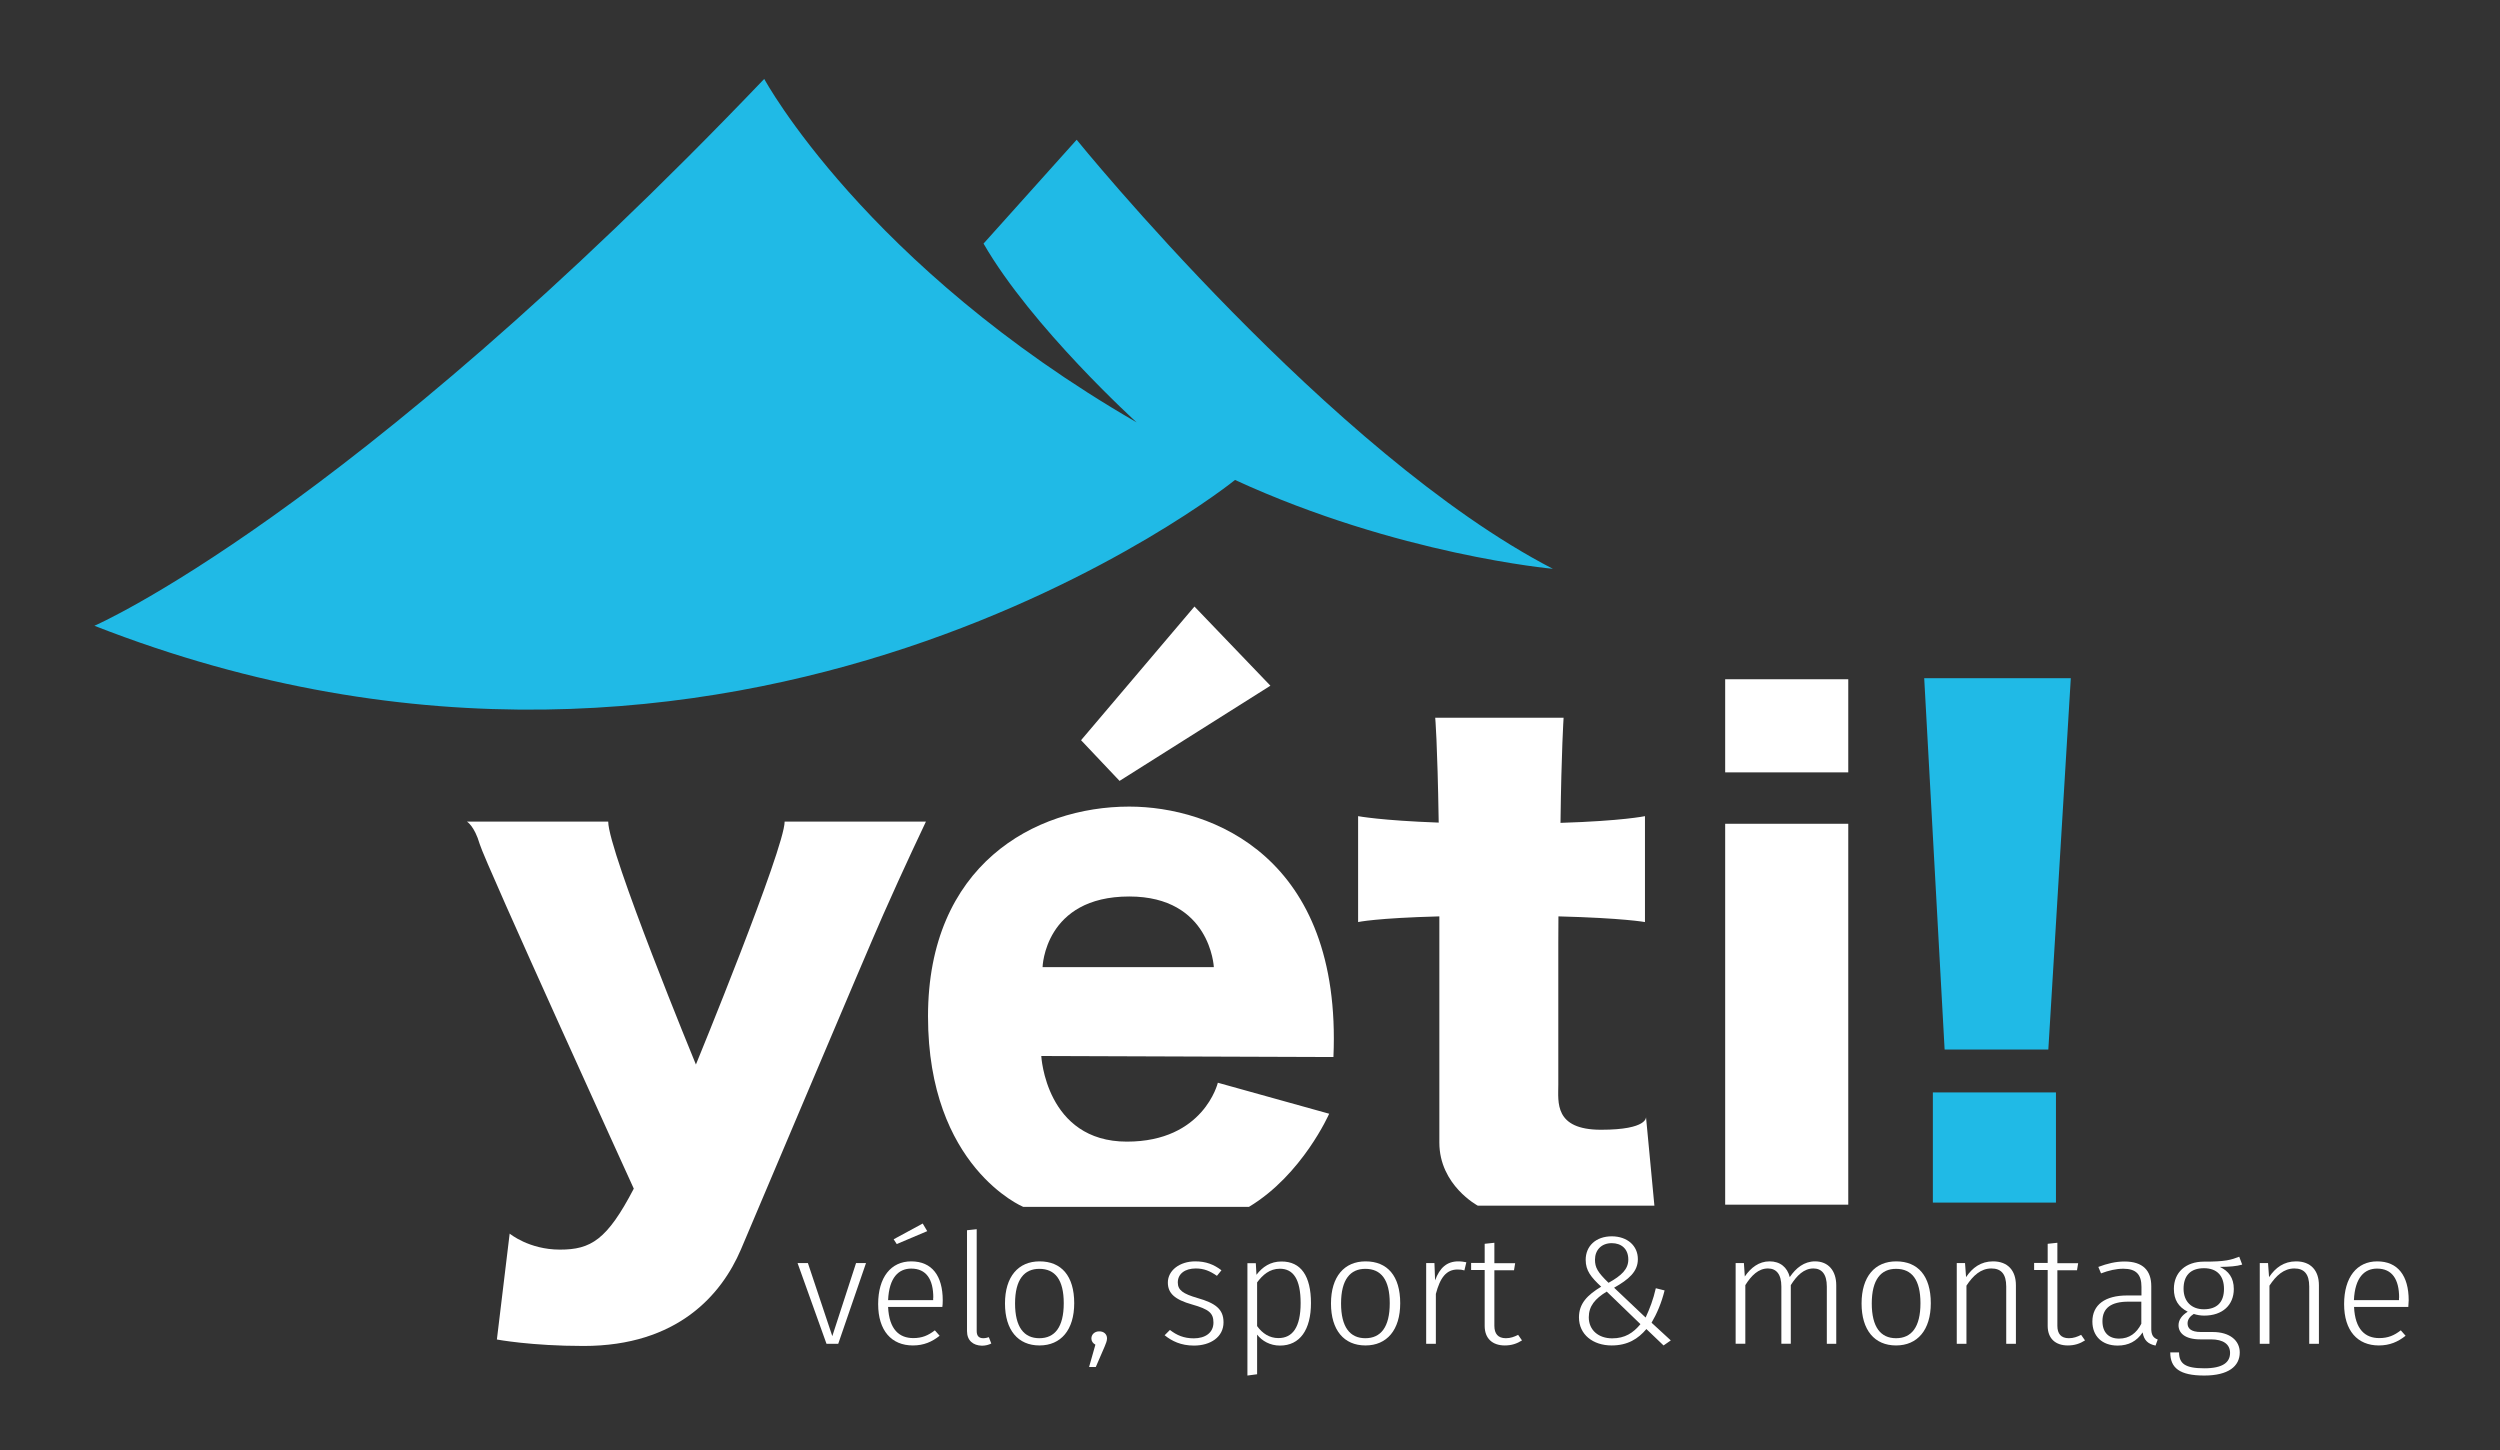
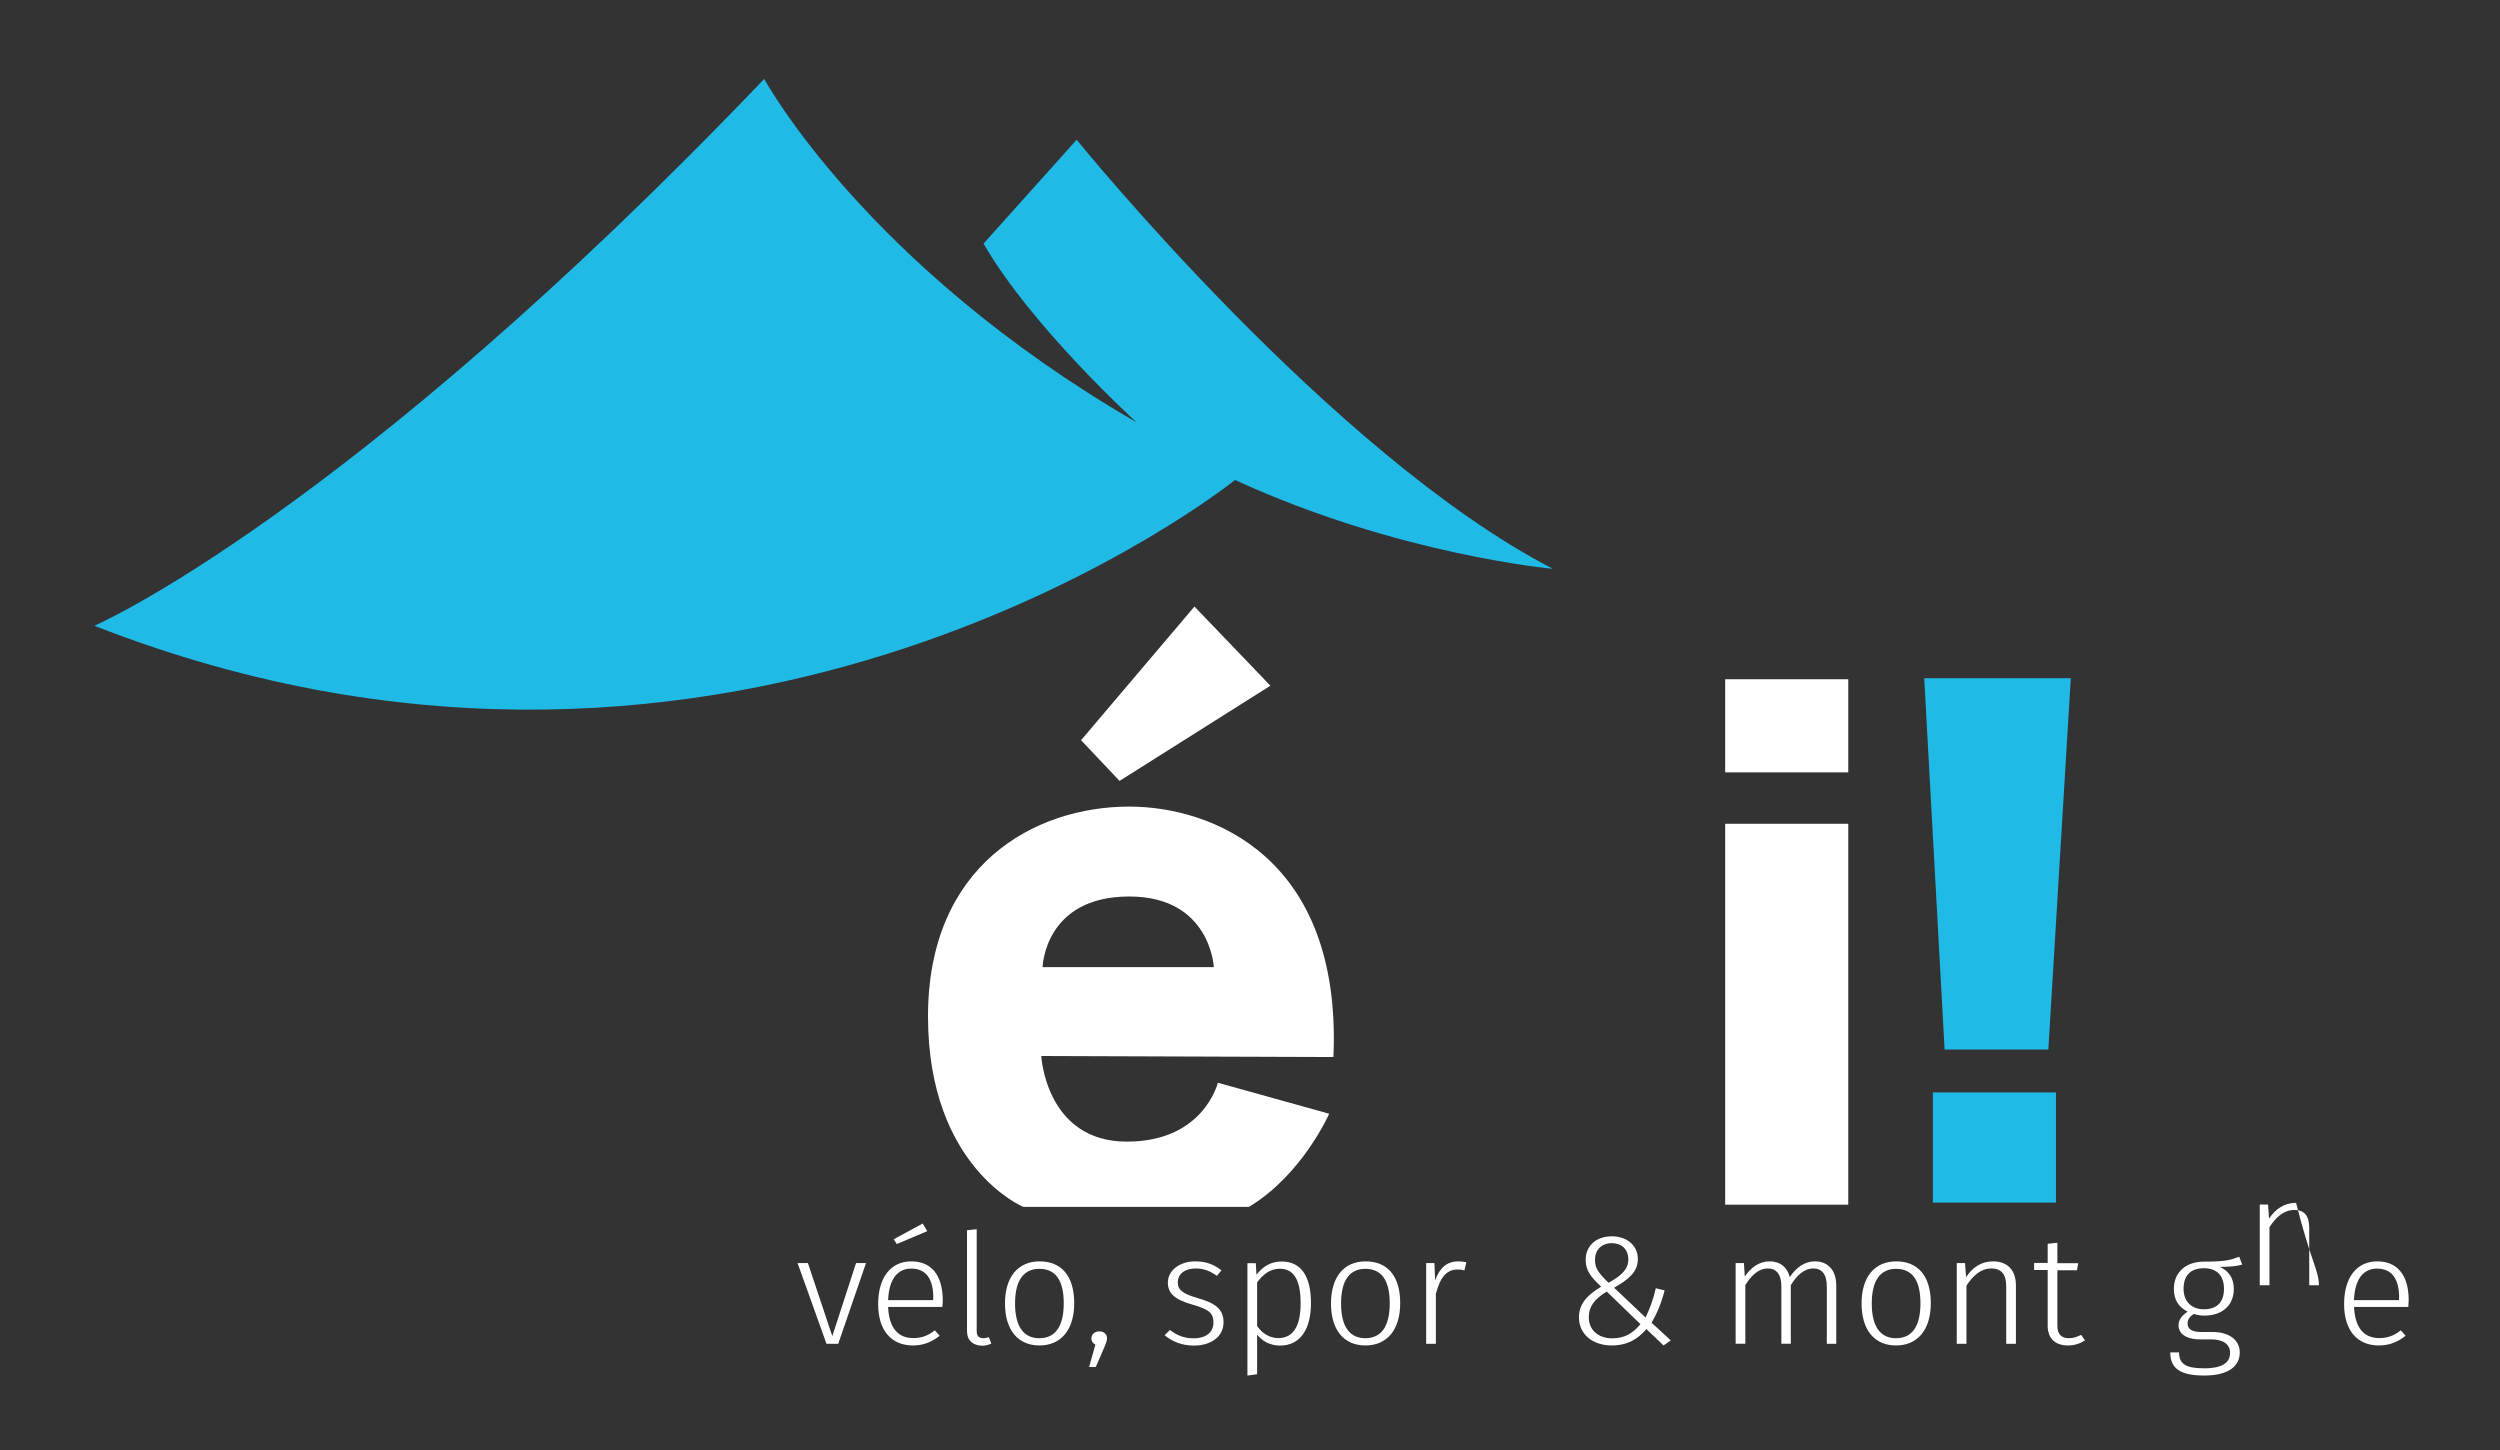
<svg xmlns="http://www.w3.org/2000/svg" version="1.1" id="Calque_1" x="0px" y="0px" viewBox="0 0 1935.6 1122.8" style="enable-background:new 0 0 1935.6 1122.8;" xml:space="preserve">
  <rect x="0" y="0" width="1935.6" height="1122.8" fill="#333333" stroke="none" />
  <style type="text/css">
	.st0{fill:#20BAE6;}
	.st1{fill:#FFFFFF;}
</style>
  <path class="st0" d="M73.1,484.5c0,0,194.7-84.5,518.6-423.4c0,0,77.9,144.2,288.3,265.9c0,0-81.2-73.7-118.5-138.4l72.1-80.4  c0,0,197.2,243.6,368.7,332.2c0,0-120.1-10.8-246.1-68.8C956.3,371.8,572.3,680,73.1,484.5z" />
-   <path class="st1" d="M607.5,636.1h109.4c0,0-17.4,36.5-33.1,72.1s-95.3,224.5-110.2,259.3c-14.9,34.8-48.9,74.6-121.8,74.6  c-40.6,0-67.1-5-67.1-5l9.9-82c0,0,14.9,12.4,38.9,12.4s36.5-7.5,57.2-47.2c0,0-115.2-252.7-119.3-266.8s-9.9-17.4-9.9-17.4h109.4  c0,23.2,67.9,188.1,67.9,188.1S607.5,656.8,607.5,636.1z" />
  <polygon class="st1" points="837,573.1 924.8,469.6 983.6,530.9 866.8,604.6 " />
  <rect x="1335.7" y="525.9" class="st1" width="95.3" height="72.1" />
  <rect x="1496.5" y="845.8" class="st0" width="95.3" height="85.3" />
  <rect x="1335.7" y="637.8" class="st1" width="95.3" height="294.9" />
  <polygon class="st0" points="1585.9,812.6 1505.6,812.6 1489.8,525.1 1603.3,525.1 " />
-   <path class="st1" d="M1274.4,864.8c0,0,1.7,9.9-34.8,9.9s-33.1-21.5-33.1-34.8c0-13.3,0,9.1,0-109.4c0-7.2,0-14.2,0.1-21  c50.3,1.3,67,4.4,67,4.4v-82c0,0-17.3,3.7-65.4,5.2c0.7-56.1,2.4-81.4,2.4-81.4h-99.4c0,0,1.7,18,2.7,81.2c-44.6-1.6-62.4-5-62.4-5  v82c0,0,13.7-3.1,62.9-4.4c0,6.2,0,12.6,0,19.3c0,63,0,122.6,0,155.8c0,33.1,29.8,48.9,29.8,48.9h136.7L1274.4,864.8z" />
  <path class="st1" d="M874.3,624.5c-73.7,0-155.8,45.6-155.8,162.4c0,116.8,73.7,147.5,73.7,147.5h174.8  c41.4-24.9,62.1-72.1,62.1-72.1l-86.2-24c0,0-10.8,45.6-70.4,45.6c-62.8,0-66.3-66.3-66.3-66.3l226.2,0.8  C1039.1,663.4,938.1,624.5,874.3,624.5z M807.2,748.8c0,0,1.4-54.7,67.1-54.7c63,0,65.5,54.7,65.5,54.7H807.2z" />
  <g>
    <path class="st1" d="M649,1040.4h-9.1l-22.4-62.5h8l18.9,56.6l18.4-56.6h7.7L649,1040.4z" />
    <path class="st1" d="M729.6,1011.9h-42c0.8,17.6,8.8,24.1,19.5,24.1c6.8,0,11.5-2,16.7-6l3.7,4.2c-5.9,4.7-12.3,7.5-20.7,7.5   c-16.5,0-26.9-11.4-26.9-32c0-20.8,9.9-33.1,25.6-33.1c16,0,24.4,11.1,24.4,30.2C729.9,1008.8,729.8,1010.7,729.6,1011.9z    M722.6,1004.7c0-14.3-5.5-22.5-17.1-22.5c-9.6,0-17.1,6.7-17.9,24.4h34.9V1004.7z M694.3,963.2l-2.4-3.7l22.5-12.2l3.5,5.9   L694.3,963.2z" />
    <path class="st1" d="M748.7,1030.6v-78.1l7.5-0.8v78.9c0,3.6,1.6,5.5,5.1,5.5c1.6,0,3.1-0.4,4.3-0.8l1.9,4.9   c-1.9,1-4.5,1.7-7.3,1.7C753.4,1041.7,748.7,1037.9,748.7,1030.6z" />
    <path class="st1" d="M831.7,1009c0,20.7-10.3,32.7-26.9,32.7s-26.7-11.9-26.7-32.5c0-20.8,10.3-32.6,26.8-32.6   C821.7,976.6,831.7,987.8,831.7,1009z M785.9,1009.2c0,18.3,6.9,26.9,18.8,26.9s18.9-8.5,18.9-27.1c0-18.3-6.8-26.6-18.8-26.6   C793.1,982.3,785.9,990.6,785.9,1009.2z" />
    <path class="st1" d="M857.1,1036.2c0,2-0.8,3.8-1.9,6.5l-6.8,15.7h-5.2l4.9-17.3c-2-1.1-3.1-2.7-3.1-4.8c0-3.1,2.5-5.5,6-5.5   C854.7,1030.7,857.1,1033.1,857.1,1036.2z" />
    <path class="st1" d="M945.7,983.5l-3.5,4.3c-5.5-3.8-10.1-5.7-16.4-5.7c-8.3,0-13.9,4.1-13.9,10.8c0,6,4,8.8,15.3,12.1   c13.7,3.9,20.1,8.5,20.1,18.8c0,11.4-10.1,18-22.9,18c-10.1,0-17.1-3.5-22.7-8l4.1-4.1c5.3,4.1,10.8,6.5,18.5,6.5   c8.8,0,15.2-4.3,15.2-12.2c0-7.4-3.5-10.3-16.5-14c-13.5-3.8-18.8-8.7-18.8-17c0-9.4,9.2-16.4,21.2-16.4   C933.7,976.6,939.8,979,945.7,983.5z" />
    <path class="st1" d="M1015,1008.9c0,20.6-8.5,32.9-24,32.9c-7.7,0-13.9-3.6-17.7-8.5v30.7l-7.5,1v-87h6.5l0.5,9   c4.7-6.2,10.9-10.3,19.3-10.3C1007.3,976.6,1015,988,1015,1008.9z M1007,1008.9c0-18.4-5.6-26.6-16.1-26.6   c-7.9,0-13.3,4.8-17.6,10.6v33.8c4,5.6,9.5,9.3,16.5,9.3C1000.9,1036,1007,1027.4,1007,1008.9z" />
    <path class="st1" d="M1084.1,1009c0,20.7-10.3,32.7-26.9,32.7c-16.7,0-26.7-11.9-26.7-32.5c0-20.8,10.3-32.6,26.8-32.6   C1074.1,976.6,1084.1,987.8,1084.1,1009z M1038.3,1009.2c0,18.3,6.9,26.9,18.8,26.9c11.9,0,18.9-8.5,18.9-27.1   c0-18.3-6.8-26.6-18.8-26.6C1045.5,982.3,1038.3,990.6,1038.3,1009.2z" />
    <path class="st1" d="M1135.3,977.3l-1.5,6.3c-1.6-0.5-3.2-0.7-5.3-0.7c-8.7,0-13.5,6.3-16.8,18.9v38.6h-7.5v-62.5h6.4l0.5,13.4   c3.6-9.8,9.2-14.7,18-14.7C1131.6,976.6,1133.7,977,1135.3,977.3z" />
-     <path class="st1" d="M1178.4,1037.8c-3.9,2.5-8.1,3.9-13.3,3.9c-9.7,0-15.6-5.5-15.6-15.1v-43.3h-10.5v-5.5h10.5V963l7.5-0.8v15.8   h16.1l-0.9,5.5h-15.2v43c0,6.1,2.8,9.6,8.9,9.6c3.6,0,6.5-1.1,9.5-2.6L1178.4,1037.8z" />
    <path class="st1" d="M1268.1,974.9c0,9.7-7.1,15.7-18.4,22.1l24.4,23.1c3.2-6.9,5.9-13.9,7.9-22.7l6.8,1.7c-2.5,10-6,18-10.1,25   l14.9,13.7l-5.6,3.9l-13.3-12.7c-6.4,7.6-14.5,12.7-26.9,12.7c-14.5,0-25.3-8.5-25.3-21.7c0-10.8,6.5-17.3,17.2-23.8   c-7.9-7.4-12-12.4-12-20.8c0-10.5,7.7-18.2,20.3-18.2C1260,957.3,1268.1,964.5,1268.1,974.9z M1230.1,1019.9   c0,10,7.6,16.3,18.1,16.3c9.9,0,16.3-4.2,21.9-11L1244,1000C1234.9,1005.5,1230.1,1011.3,1230.1,1019.9z M1234.9,975.3   c0,6.1,2.1,9.8,10.5,17.9c10.1-5.6,15.3-10.6,15.3-18c0-8.4-5.5-12.7-12.8-12.7C1239.8,962.5,1234.9,967.9,1234.9,975.3z" />
    <path class="st1" d="M1421.7,995.1v45.3h-7.3v-44.3c0-9.7-4-14-10.4-14c-7.3,0-12.8,5.4-17.5,12.9v45.4h-7.3v-44.3   c0-9.7-4-14-10.4-14c-7.3,0-12.8,5.4-17.5,12.9v45.4h-7.5v-62.5h6.4l0.7,10.4c4.7-6.8,10.9-11.7,19.2-11.7   c8.1,0,13.7,4.5,15.6,12.2c4.8-7.1,11.2-12.2,19.6-12.2C1415.6,976.6,1421.7,983.9,1421.7,995.1z" />
    <path class="st1" d="M1494.9,1009c0,20.7-10.3,32.7-26.9,32.7c-16.7,0-26.7-11.9-26.7-32.5c0-20.8,10.3-32.6,26.8-32.6   C1484.9,976.6,1494.9,987.8,1494.9,1009z M1449.2,1009.2c0,18.3,6.9,26.9,18.8,26.9c11.9,0,18.9-8.5,18.9-27.1   c0-18.3-6.8-26.6-18.8-26.6C1456.4,982.3,1449.2,990.6,1449.2,1009.2z" />
    <path class="st1" d="M1560.8,995.1v45.3h-7.5v-44.3c0-9.8-4-14-11.5-14c-8.1,0-14.1,5.4-19.3,13.3v45h-7.5v-62.5h6.4l0.8,10.9   c4.9-7.3,11.5-12.2,20.9-12.2C1554.5,976.6,1560.8,983.7,1560.8,995.1z" />
    <path class="st1" d="M1614.3,1037.8c-3.9,2.5-8.1,3.9-13.3,3.9c-9.7,0-15.6-5.5-15.6-15.1v-43.3h-10.5v-5.5h10.5V963l7.5-0.8v15.8   h16.1l-0.9,5.5h-15.2v43c0,6.1,2.8,9.6,8.9,9.6c3.6,0,6.5-1.1,9.5-2.6L1614.3,1037.8z" />
-     <path class="st1" d="M1670.6,1037.1l-1.7,4.7c-5.7-1.2-8.9-3.9-10-10.2c-4.5,6.8-10.9,10.2-19.3,10.2c-12.3,0-19.6-7.5-19.6-18.6   c0-13.1,10-20.2,26.9-20.2h11.1v-6.7c0-9.4-4-14-14-14c-5.6,0-11.2,1.3-17.3,3.6l-2.1-5c6.9-2.6,13.5-4.2,20.3-4.2   c14.3,0,20.7,7.1,20.7,19.1v31.9C1665.4,1033.6,1667.1,1035.8,1670.6,1037.1z M1657.9,1024.9v-17.1h-10.1c-13.2,0-20,4.9-20,15.1   c0,8.8,4.9,13.5,12.9,13.5C1648.6,1036.4,1654.2,1032.2,1657.9,1024.9z" />
    <path class="st1" d="M1736,979.1c-4.3,1.3-9.7,1.7-17.3,1.8c6.7,3.1,10.8,8.4,10.8,17.1c0,12.4-8.7,20.6-22.9,20.6   c-2.9,0-5.7-0.5-8.1-1.3c-2.9,1.8-4.8,4.3-4.8,7.3c0,3.8,2.5,6.7,10.4,6.7h9.1c13.2,0,20.9,6.6,20.9,15.8   c0,10.8-8.9,17.9-27.5,17.9c-19.1,0-26.3-5.9-26.3-17.9h6.8c0.1,8.7,4.7,12.3,19.6,12.3c14.4,0,19.9-4.7,19.9-11.9   c0-6.7-5.2-10.5-14.8-10.5h-8.3c-11.6,0-16.8-4.8-16.8-10.9c0-4.3,2.7-7.8,7.1-10.5c-7.2-3.7-10.7-9.3-10.7-17.7   c0-12.8,9.2-21.1,23.3-21.1c16.5,0.1,21.2-1.4,27.3-3.8L1736,979.1z M1690.6,997.8c0,10,6.3,15.9,15.7,15.9   c10,0,15.6-5.3,15.6-15.8c0-9.8-5.1-16-15.5-16C1695.8,981.9,1690.6,987.8,1690.6,997.8z" />
-     <path class="st1" d="M1795.4,995.1v45.3h-7.5v-44.3c0-9.8-4-14-11.5-14c-8.1,0-14.1,5.4-19.3,13.3v45h-7.5v-62.5h6.4l0.8,10.9   c4.9-7.3,11.5-12.2,20.9-12.2C1789.1,976.6,1795.4,983.7,1795.4,995.1z" />
+     <path class="st1" d="M1795.4,995.1h-7.5v-44.3c0-9.8-4-14-11.5-14c-8.1,0-14.1,5.4-19.3,13.3v45h-7.5v-62.5h6.4l0.8,10.9   c4.9-7.3,11.5-12.2,20.9-12.2C1789.1,976.6,1795.4,983.7,1795.4,995.1z" />
    <path class="st1" d="M1864.6,1011.9h-42c0.8,17.6,8.8,24.1,19.5,24.1c6.8,0,11.5-2,16.7-6l3.7,4.2c-5.9,4.7-12.3,7.5-20.7,7.5   c-16.5,0-26.9-11.4-26.9-32c0-20.8,9.9-33.1,25.6-33.1c16,0,24.4,11.1,24.4,30.2C1864.8,1008.8,1864.7,1010.7,1864.6,1011.9z    M1857.5,1004.7c0-14.3-5.5-22.5-17.1-22.5c-9.6,0-17.1,6.7-17.9,24.4h34.9V1004.7z" />
  </g>
</svg>